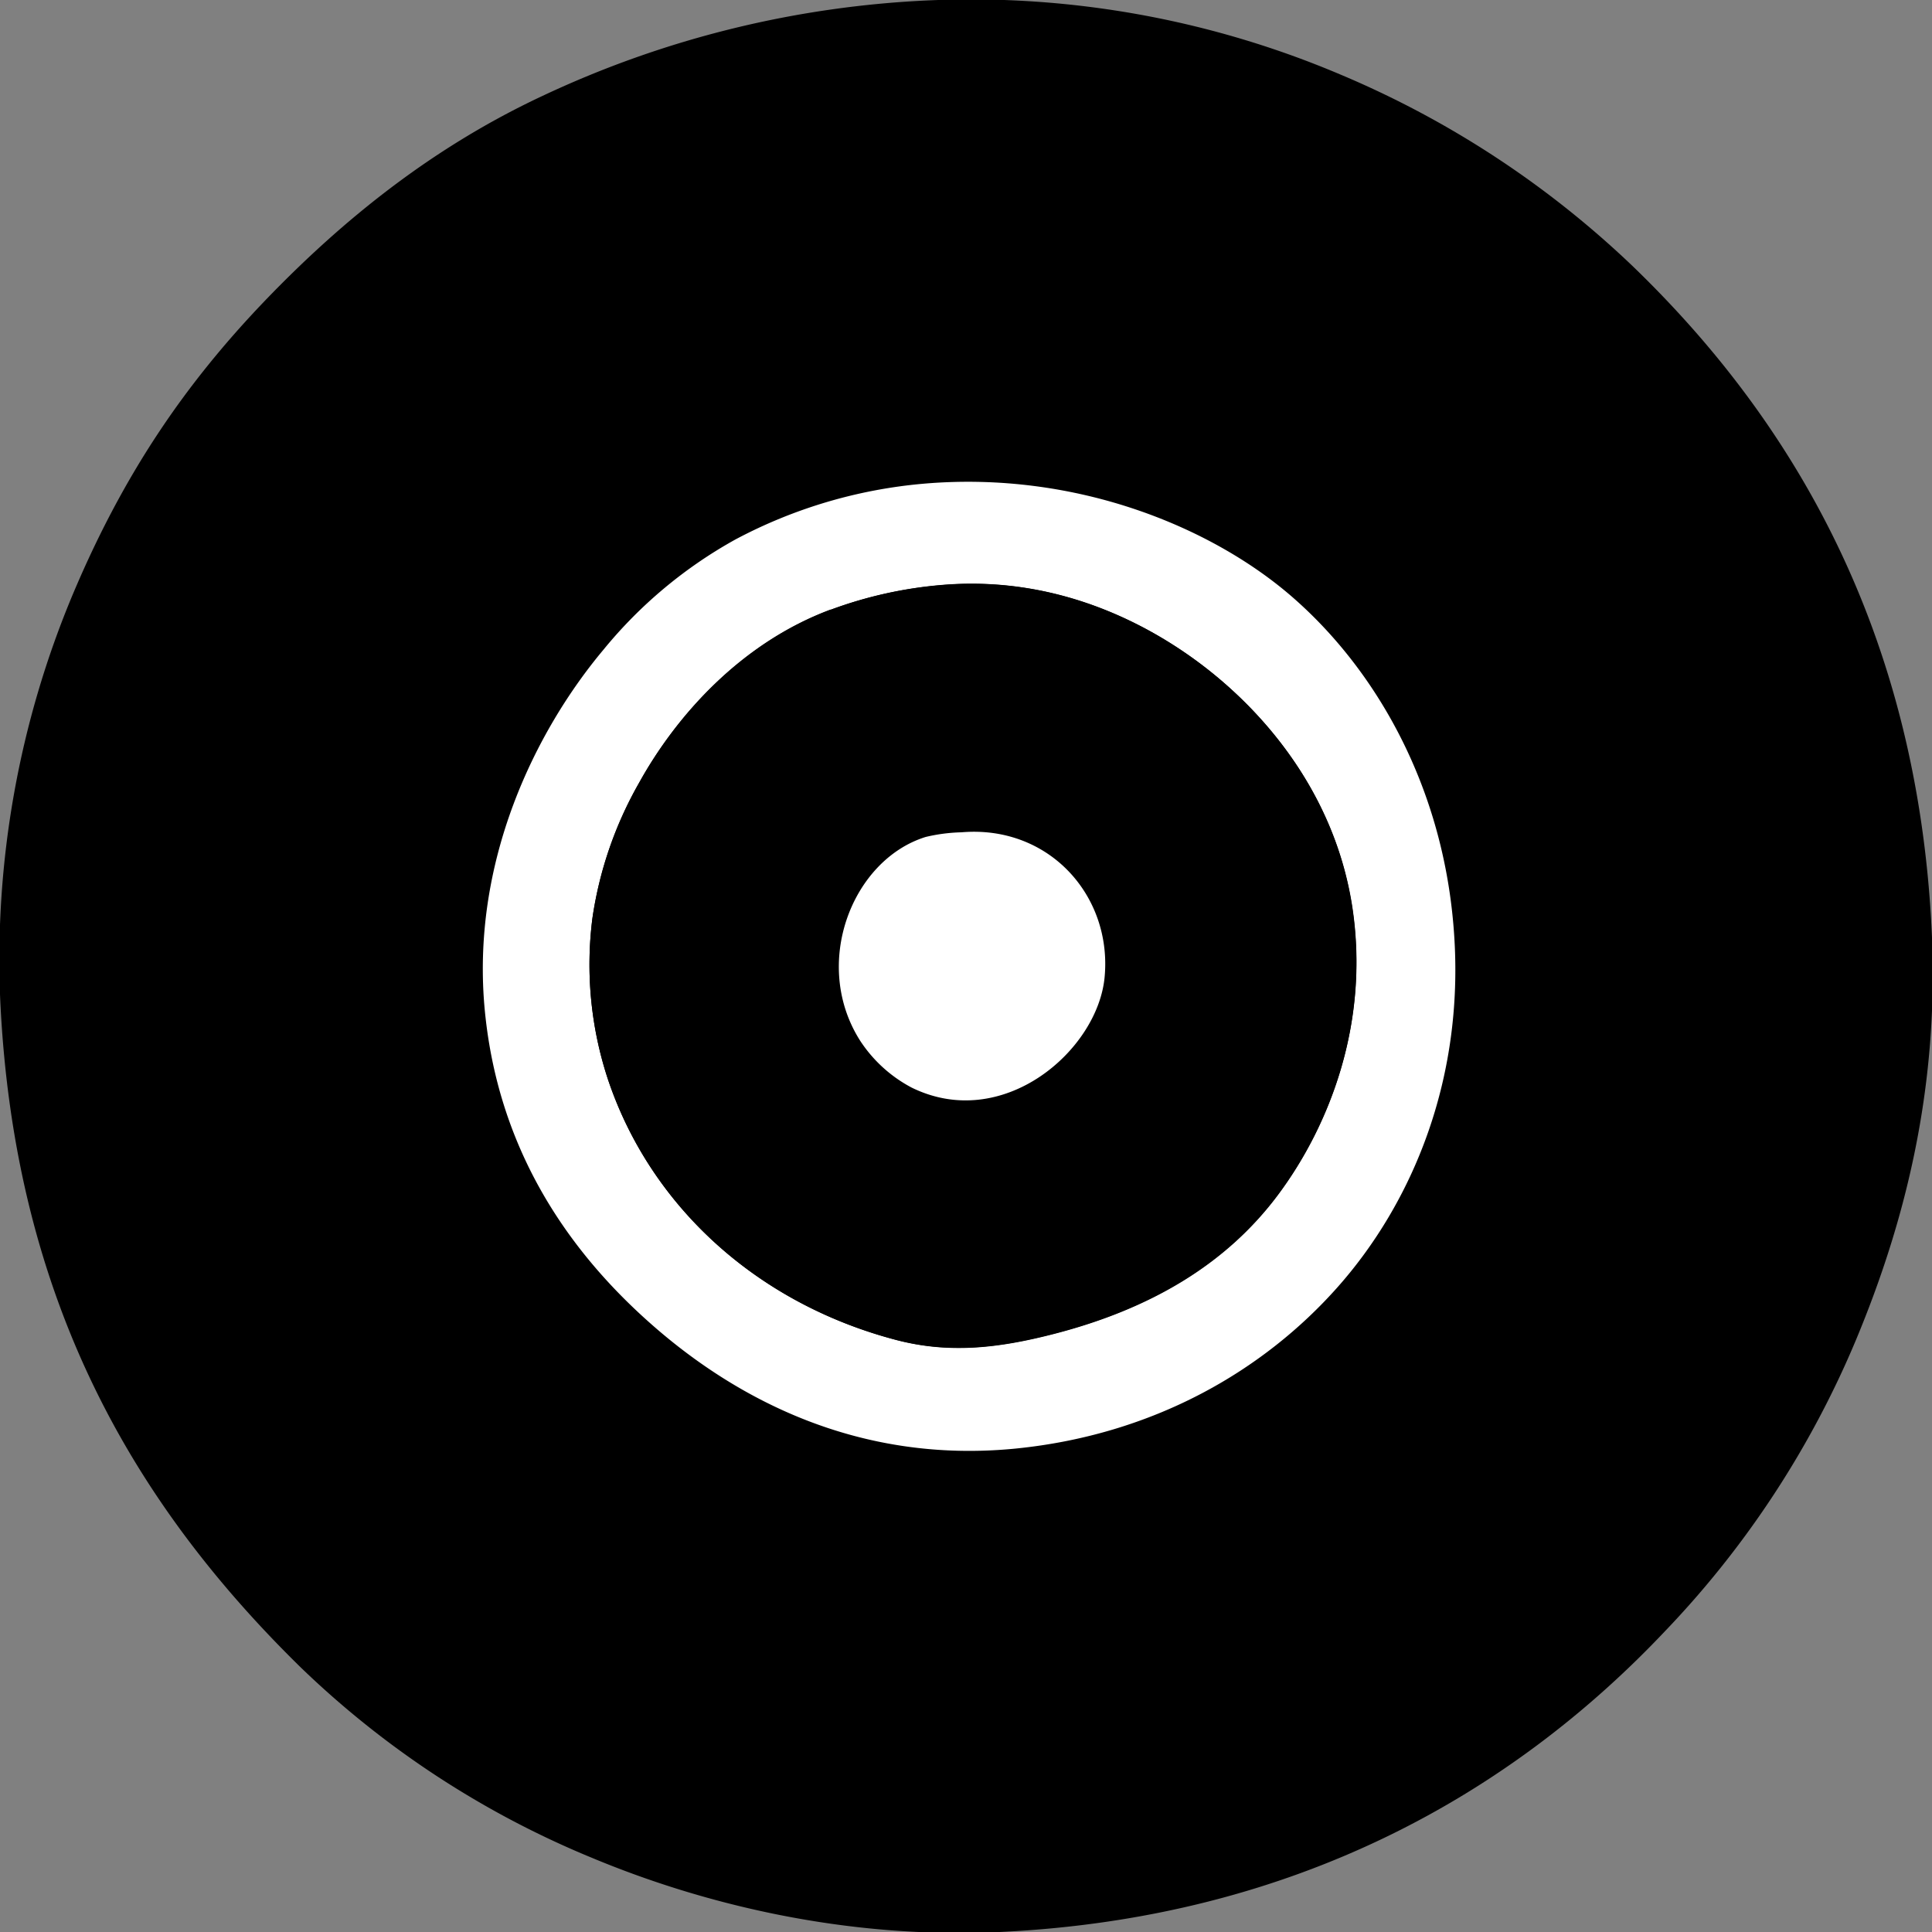
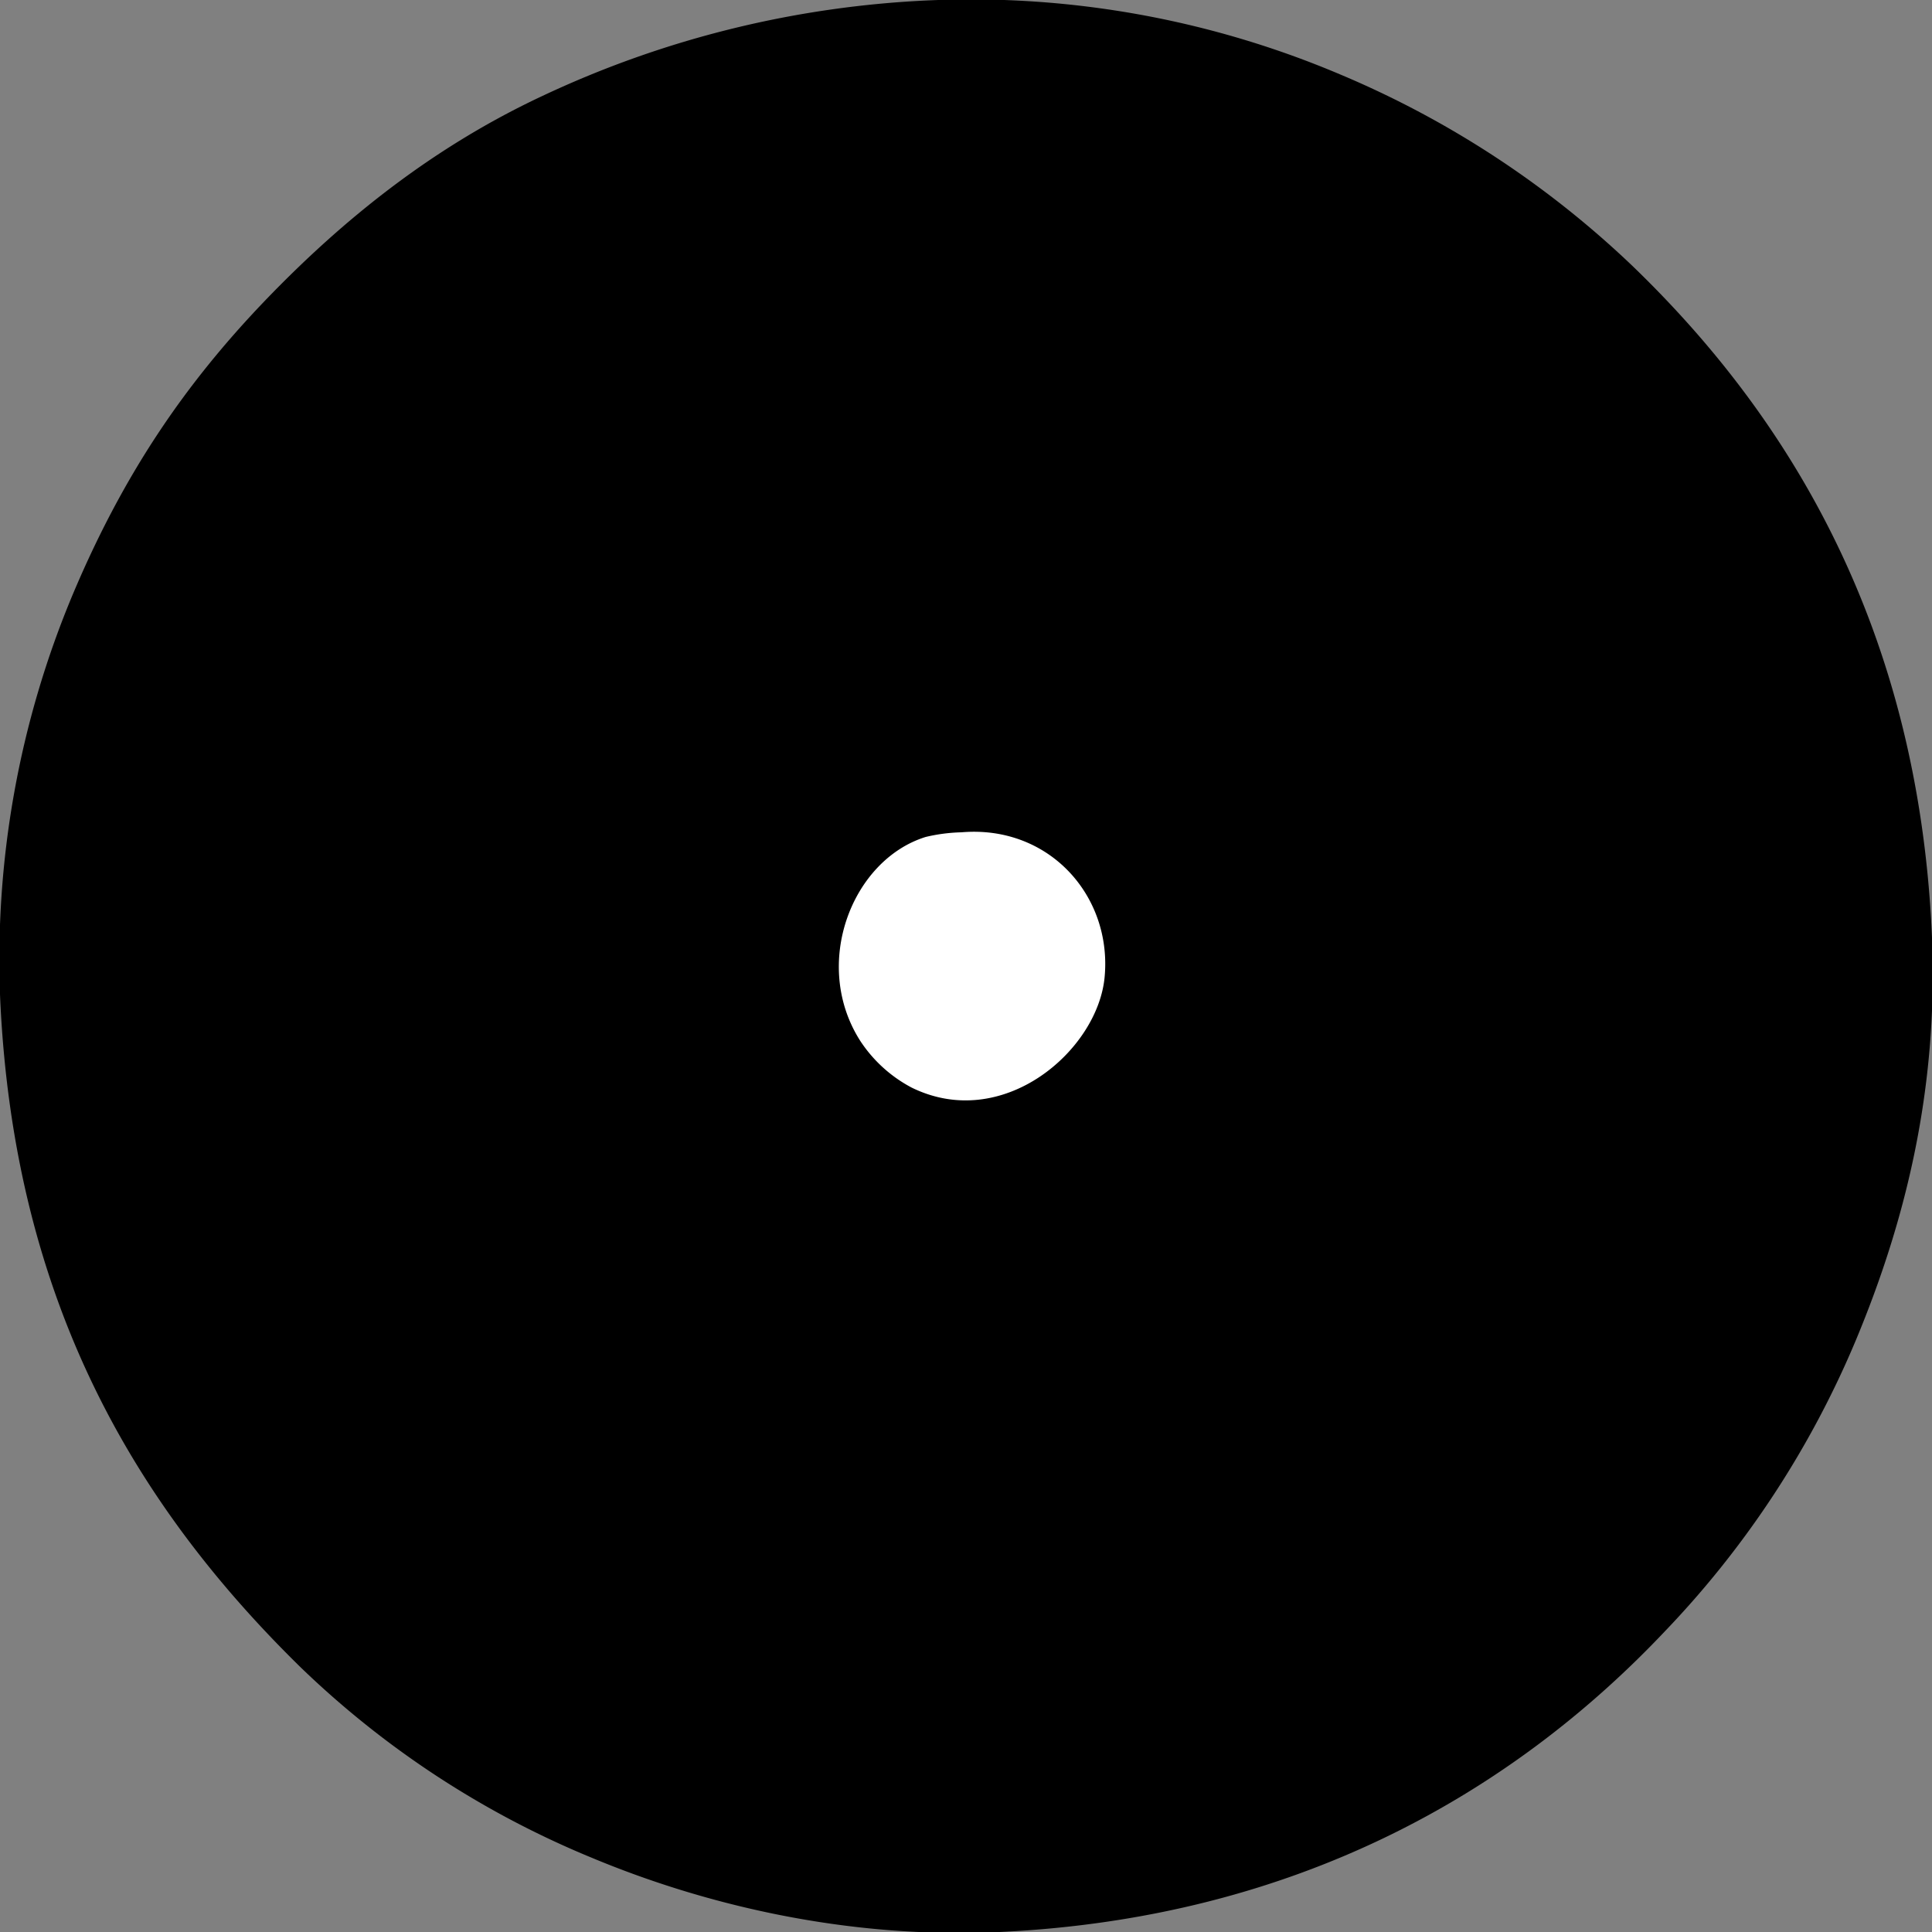
<svg xmlns="http://www.w3.org/2000/svg" id="Capa_1" data-name="Capa 1" viewBox="0 0 368.5 368.5">
  <rect x="0" y="0" width="368.5" height="368.5" fill="#808080" stroke="none" />
  <defs>
    <style>.cls-1,.cls-2{fill-rule:evenodd;}.cls-2{fill:#fff;}</style>
  </defs>
  <title>Sun</title>
  <path class="cls-1" d="M177.65.05a180.38,180.38,0,0,1,78,14.16,183.63,183.63,0,0,1,55.68,36.48c30.77,29.64,54.4,69.92,57.12,127,1.45,30.53-5.43,56.2-14.4,77.76a181.54,181.54,0,0,1-36.48,55.68c-29,30.69-70.25,54.67-126.72,57.36-29.52,1.41-56.78-5.3-78-14.16a176.66,176.66,0,0,1-55.68-36.48C26,287.24,2.78,248.58.05,190.85A180.16,180.16,0,0,1,14,113.09c9.49-22.42,21-39.52,36.48-55.68,14.8-15.41,31.92-29.26,53-39.12A193.13,193.13,0,0,1,177.65.05Z" />
-   <path class="cls-1" d="M70.87,69.69h227.7v228h-228V70.58C70.55,70.16,70.52,69.74,70.87,69.69Zm69.47,33.25A86.82,86.82,0,0,0,115.1,124c-12.71,15.21-25.47,40.33-22.56,69.17,2.69,26.66,16.25,46,32.36,60,15.48,13.45,38.62,26.19,68.88,23.16,26.32-2.64,47.3-14.84,61.45-30.87,13.92-15.76,24.54-39.79,22-69.17-2.32-26.5-14.61-48.21-30.28-62-15.19-13.41-41.31-24.48-70.66-22A93.61,93.61,0,0,0,140.34,102.94Z" />
-   <path class="cls-2" d="M176.26,92.25c29.35-2.51,55.46,8.55,70.66,22,15.68,13.84,28,35.54,30.28,62,2.57,29.38-8.05,53.41-22,69.17-14.15,16-35.13,28.23-61.45,30.87-30.25,3-53.39-9.7-68.88-23.16-16.11-14-29.67-33.31-32.36-60-2.91-28.85,9.85-54,22.56-69.17a86.82,86.82,0,0,1,25.23-21.08A93.61,93.61,0,0,1,176.26,92.25Zm-17.81,24c-17.09,6.35-29.45,20.22-36.52,33A73.44,73.44,0,0,0,113,175.08,69.75,69.75,0,0,0,116,206c8.19,24.27,28.54,42.65,54.92,49.58,10.14,2.66,19.54,1.6,30.28-1.19,18-4.67,32.67-13.09,42.75-26.72,9.56-12.92,17.33-32.48,14-54.63-2.9-19-13.76-33.9-25.83-43.94-11.17-9.29-29.5-19.38-52.25-17.52A80.08,80.08,0,0,0,158.45,116.3Z" />
  <path class="cls-1" d="M179.82,111.55c22.75-1.87,41.08,8.22,52.25,17.52C244.14,139.11,255,154,257.9,173c3.38,22.15-4.4,41.7-14,54.63-10.08,13.62-24.76,22.05-42.75,26.72-10.74,2.78-20.14,3.85-30.28,1.19C144.53,248.61,124.19,230.23,116,206a69.75,69.75,0,0,1-3-30.87,73.44,73.44,0,0,1,8.91-25.83c7.07-12.73,19.43-26.6,36.52-33A80.08,80.08,0,0,1,179.82,111.55Zm-3.27,48.09c-14.07,4.38-21.81,24.26-12.47,38.89a26.51,26.51,0,0,0,9.8,8.91c17.44,8.57,35.51-7.09,36.81-21.08,1.44-15.49-10.6-29-27.31-27.61A32.52,32.52,0,0,0,176.56,159.65Z" />
  <path class="cls-2" d="M183.38,158.75c16.71-1.42,28.76,12.12,27.31,27.61-1.3,14-19.37,29.65-36.81,21.08a26.51,26.51,0,0,1-9.8-8.91c-9.34-14.63-1.6-34.51,12.47-38.89A32.52,32.52,0,0,1,183.38,158.75Z" />
</svg>